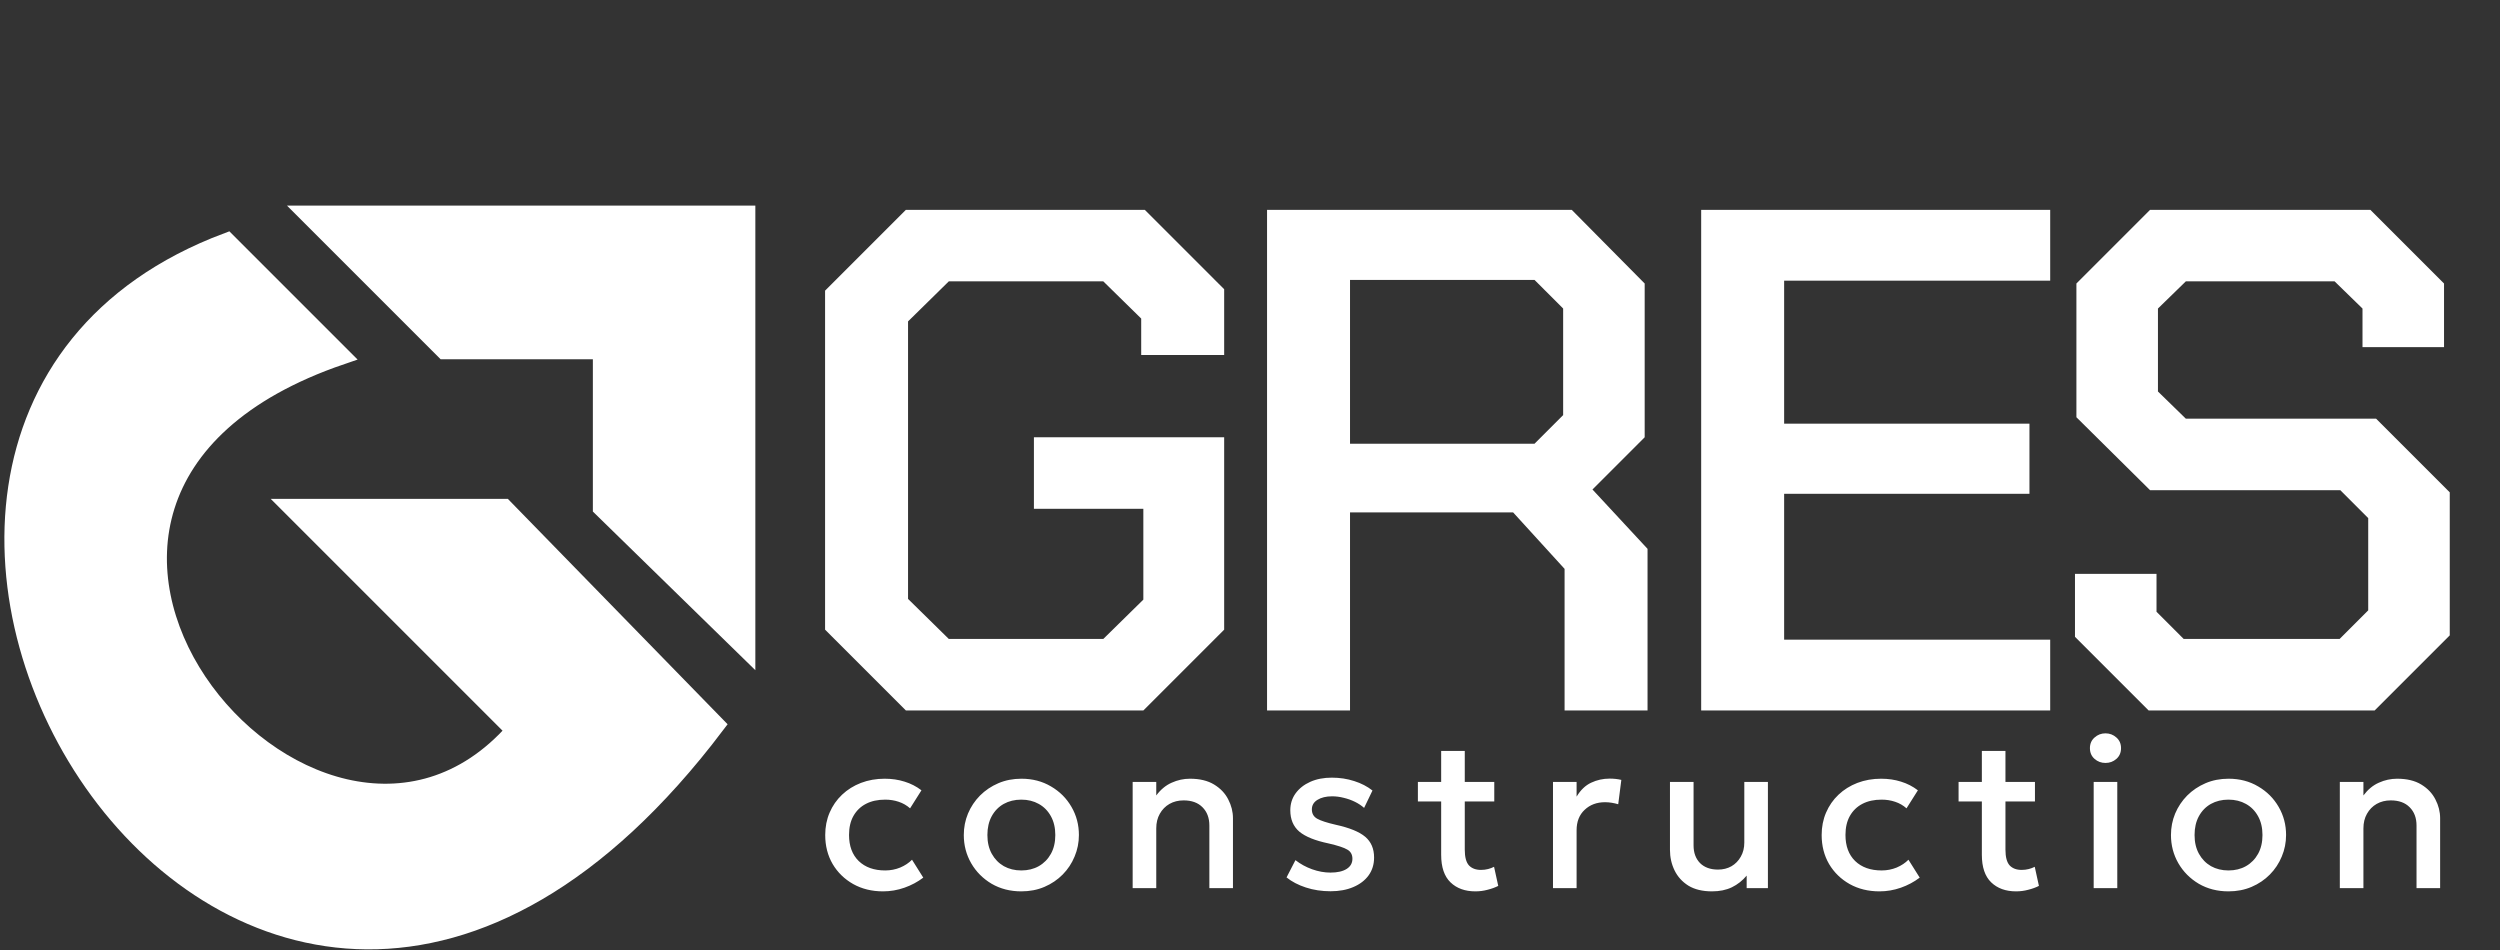
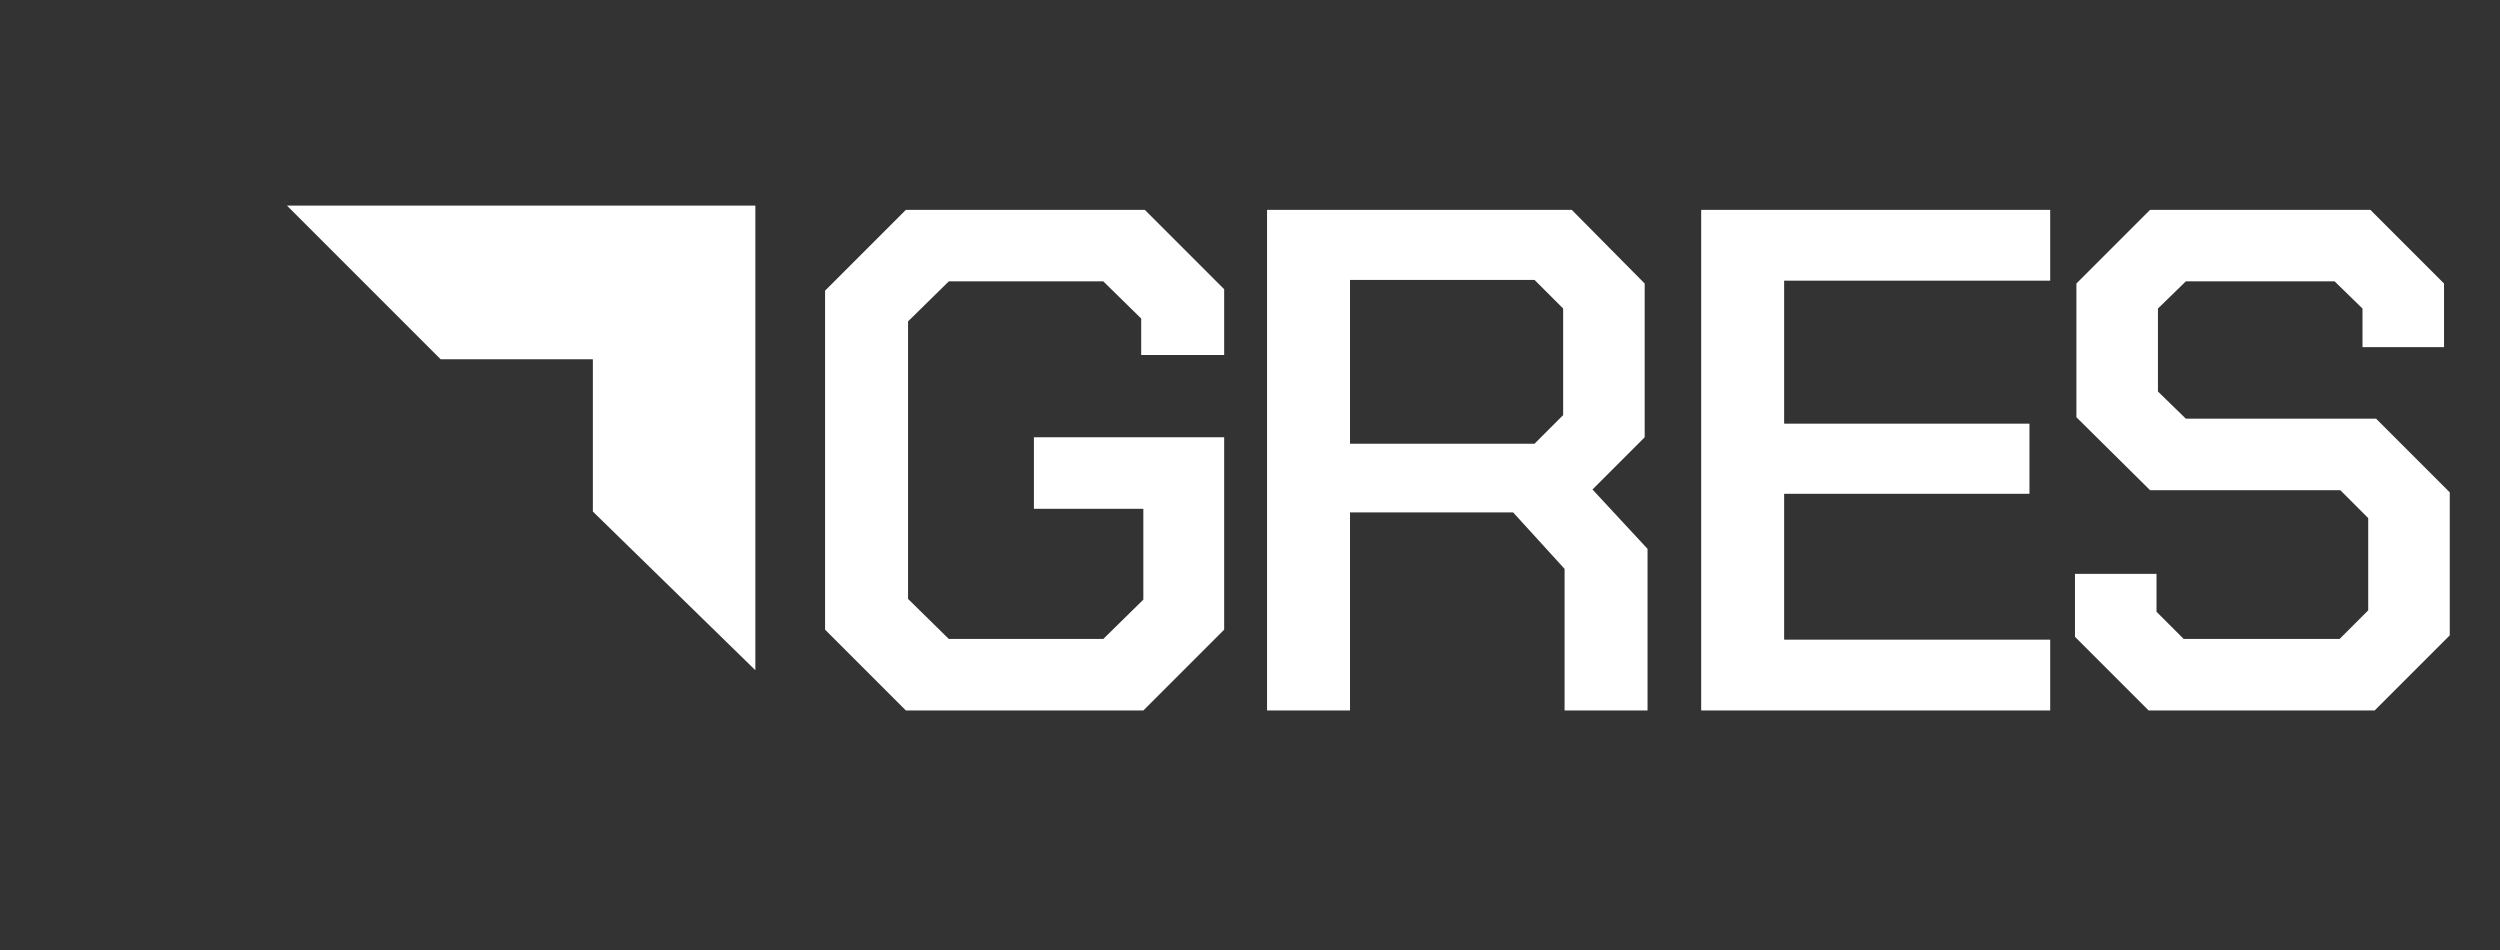
<svg xmlns="http://www.w3.org/2000/svg" width="563" height="214" viewBox="0 0 563 214" fill="none">
  <rect x="0" y="0" width="563" height="214" fill="#333333" stroke="none" />
-   <path d="M198.862 200.735C196.349 200.735 194.11 200.187 192.145 199.092C190.18 197.981 188.634 196.475 187.507 194.574C186.395 192.658 185.84 190.483 185.84 188.051C185.84 186.215 186.17 184.532 186.83 183.002C187.49 181.456 188.425 180.111 189.633 178.967C190.841 177.824 192.258 176.938 193.885 176.31C195.528 175.682 197.307 175.367 199.224 175.367C200.835 175.367 202.324 175.585 203.694 176.02C205.079 176.439 206.351 177.091 207.511 177.977L204.95 182.036C204.209 181.375 203.355 180.884 202.389 180.562C201.439 180.24 200.424 180.079 199.345 180.079C197.67 180.079 196.228 180.393 195.02 181.021C193.812 181.649 192.87 182.559 192.194 183.751C191.533 184.927 191.203 186.352 191.203 188.027C191.203 190.524 191.928 192.481 193.377 193.898C194.843 195.315 196.832 196.024 199.345 196.024C200.537 196.024 201.664 195.806 202.727 195.372C203.79 194.921 204.676 194.333 205.385 193.608L207.921 197.643C206.649 198.609 205.232 199.366 203.669 199.914C202.107 200.461 200.504 200.735 198.862 200.735ZM229.997 200.735C227.5 200.735 225.269 200.163 223.304 199.02C221.355 197.86 219.825 196.322 218.714 194.405C217.603 192.472 217.047 190.354 217.047 188.051C217.047 186.344 217.361 184.733 217.989 183.219C218.633 181.689 219.535 180.336 220.695 179.161C221.871 177.985 223.248 177.059 224.826 176.382C226.405 175.706 228.136 175.367 230.021 175.367C232.517 175.367 234.74 175.947 236.689 177.107C238.654 178.251 240.192 179.789 241.303 181.721C242.415 183.638 242.97 185.748 242.97 188.051C242.97 189.742 242.648 191.353 242.004 192.883C241.376 194.413 240.482 195.766 239.322 196.942C238.162 198.118 236.793 199.044 235.215 199.72C233.637 200.397 231.897 200.735 229.997 200.735ZM229.997 196.024C231.478 196.024 232.791 195.702 233.935 195.058C235.094 194.397 236.004 193.471 236.665 192.279C237.325 191.087 237.655 189.678 237.655 188.051C237.655 186.425 237.325 185.015 236.665 183.823C236.004 182.615 235.094 181.689 233.935 181.045C232.791 180.401 231.478 180.079 229.997 180.079C228.515 180.079 227.194 180.401 226.034 181.045C224.891 181.689 223.989 182.615 223.328 183.823C222.684 185.015 222.362 186.425 222.362 188.051C222.362 189.678 222.692 191.087 223.353 192.279C224.013 193.471 224.915 194.397 226.059 195.058C227.218 195.702 228.531 196.024 229.997 196.024ZM255.074 200.01V176.092H260.389V179.136C261.388 177.8 262.547 176.841 263.868 176.261C265.189 175.665 266.558 175.367 267.975 175.367C270.166 175.367 271.978 175.802 273.411 176.672C274.844 177.542 275.907 178.661 276.6 180.03C277.309 181.399 277.663 182.809 277.663 184.258V200.01H272.348V185.901C272.348 184.194 271.833 182.825 270.802 181.794C269.787 180.763 268.37 180.248 266.55 180.248C265.358 180.248 264.295 180.513 263.361 181.045C262.443 181.576 261.718 182.317 261.186 183.268C260.655 184.202 260.389 185.297 260.389 186.553V200.01H255.074ZM299.635 200.711C297.654 200.711 295.802 200.429 294.079 199.865C292.355 199.302 290.906 198.545 289.73 197.594L291.735 193.705C292.847 194.574 294.095 195.259 295.48 195.758C296.881 196.257 298.258 196.507 299.611 196.507C301.174 196.507 302.39 196.233 303.259 195.686C304.129 195.138 304.564 194.373 304.564 193.391C304.564 192.456 304.186 191.772 303.429 191.337C302.688 190.886 301.27 190.419 299.176 189.936C296.165 189.308 293.974 188.422 292.605 187.278C291.252 186.118 290.576 184.516 290.576 182.47C290.576 181.037 290.97 179.773 291.759 178.677C292.565 177.566 293.668 176.696 295.069 176.068C296.471 175.44 298.089 175.126 299.925 175.126C301.713 175.126 303.396 175.384 304.975 175.899C306.553 176.398 307.922 177.107 309.082 178.025L307.197 181.939C306.601 181.407 305.909 180.948 305.12 180.562C304.33 180.175 303.493 179.877 302.607 179.668C301.737 179.442 300.868 179.33 299.998 179.33C298.645 179.33 297.542 179.595 296.688 180.127C295.85 180.642 295.432 181.359 295.432 182.277C295.432 183.227 295.834 183.928 296.64 184.379C297.445 184.83 298.83 185.281 300.795 185.732C303.888 186.408 306.102 187.31 307.439 188.438C308.776 189.565 309.444 191.128 309.444 193.125C309.444 194.655 309.034 195.992 308.212 197.135C307.391 198.263 306.239 199.141 304.757 199.769C303.292 200.397 301.584 200.711 299.635 200.711ZM332.258 200.735C329.922 200.735 328.054 200.059 326.653 198.706C325.251 197.353 324.551 195.283 324.551 192.497V169.11H329.866V176.092H336.51V180.489H329.866V191.337C329.866 193.012 330.18 194.196 330.808 194.888C331.452 195.565 332.354 195.903 333.514 195.903C334.078 195.903 334.609 195.839 335.109 195.71C335.608 195.581 336.059 195.412 336.462 195.202L337.404 199.503C336.711 199.857 335.914 200.147 335.012 200.373C334.126 200.614 333.208 200.735 332.258 200.735ZM319.308 180.489V176.092H325.251V180.489H319.308ZM349.734 200.01V176.092H355.049V179.402C355.951 177.904 357.046 176.857 358.335 176.261C359.624 175.649 361.009 175.343 362.49 175.343C362.974 175.343 363.433 175.367 363.868 175.416C364.302 175.464 364.721 175.537 365.124 175.633L364.423 181.117C363.94 180.972 363.449 180.86 362.949 180.779C362.45 180.699 361.951 180.658 361.452 180.658C359.599 180.658 358.069 181.23 356.861 182.374C355.653 183.501 355.049 185.039 355.049 186.988V200.01H349.734ZM385.546 200.735C383.404 200.735 381.632 200.308 380.231 199.455C378.846 198.585 377.807 197.441 377.115 196.024C376.422 194.607 376.076 193.06 376.076 191.385V176.092H381.391V190.395C381.391 192.038 381.874 193.358 382.84 194.357C383.823 195.339 385.176 195.831 386.899 195.831C388.027 195.831 389.033 195.581 389.919 195.082C390.805 194.566 391.506 193.85 392.021 192.931C392.553 192.013 392.818 190.95 392.818 189.742V176.092H398.133V200.01H393.35V197.184C392.416 198.311 391.304 199.189 390.016 199.817C388.743 200.429 387.254 200.735 385.546 200.735ZM423.259 200.735C420.746 200.735 418.508 200.187 416.543 199.092C414.578 197.981 413.031 196.475 411.904 194.574C410.793 192.658 410.237 190.483 410.237 188.051C410.237 186.215 410.567 184.532 411.228 183.002C411.888 181.456 412.822 180.111 414.03 178.967C415.238 177.824 416.655 176.938 418.282 176.31C419.925 175.682 421.705 175.367 423.621 175.367C425.232 175.367 426.722 175.585 428.091 176.02C429.476 176.439 430.749 177.091 431.908 177.977L429.347 182.036C428.606 181.375 427.753 180.884 426.786 180.562C425.836 180.24 424.821 180.079 423.742 180.079C422.067 180.079 420.626 180.393 419.418 181.021C418.21 181.649 417.267 182.559 416.591 183.751C415.931 184.927 415.6 186.352 415.6 188.027C415.6 190.524 416.325 192.481 417.775 193.898C419.24 195.315 421.23 196.024 423.742 196.024C424.934 196.024 426.062 195.806 427.125 195.372C428.188 194.921 429.073 194.333 429.782 193.608L432.319 197.643C431.046 198.609 429.629 199.366 428.067 199.914C426.504 200.461 424.902 200.735 423.259 200.735ZM454.02 200.735C451.685 200.735 449.816 200.059 448.415 198.706C447.014 197.353 446.313 195.283 446.313 192.497V169.11H451.628V176.092H458.272V180.489H451.628V191.337C451.628 193.012 451.943 194.196 452.571 194.888C453.215 195.565 454.117 195.903 455.277 195.903C455.84 195.903 456.372 195.839 456.871 195.71C457.37 195.581 457.821 195.412 458.224 195.202L459.166 199.503C458.474 199.857 457.676 200.147 456.774 200.373C455.889 200.614 454.971 200.735 454.02 200.735ZM441.071 180.489V176.092H447.014V180.489H441.071ZM471.497 200.01V176.092H476.812V200.01H471.497ZM474.154 171.816C473.204 171.816 472.383 171.51 471.69 170.898C470.997 170.286 470.651 169.481 470.651 168.482C470.651 167.499 470.997 166.702 471.69 166.09C472.383 165.462 473.204 165.148 474.154 165.148C475.105 165.148 475.926 165.462 476.619 166.09C477.311 166.702 477.657 167.499 477.657 168.482C477.657 169.481 477.311 170.286 476.619 170.898C475.926 171.51 475.105 171.816 474.154 171.816ZM501.851 200.735C499.354 200.735 497.123 200.163 495.158 199.02C493.21 197.86 491.679 196.322 490.568 194.405C489.457 192.472 488.901 190.354 488.901 188.051C488.901 186.344 489.215 184.733 489.843 183.219C490.488 181.689 491.39 180.336 492.549 179.161C493.725 177.985 495.102 177.059 496.68 176.382C498.259 175.706 499.99 175.367 501.875 175.367C504.371 175.367 506.594 175.947 508.543 177.107C510.508 178.251 512.046 179.789 513.157 181.721C514.269 183.638 514.824 185.748 514.824 188.051C514.824 189.742 514.502 191.353 513.858 192.883C513.23 194.413 512.336 195.766 511.176 196.942C510.017 198.118 508.648 199.044 507.069 199.72C505.491 200.397 503.751 200.735 501.851 200.735ZM501.851 196.024C503.332 196.024 504.645 195.702 505.789 195.058C506.948 194.397 507.858 193.471 508.519 192.279C509.179 191.087 509.509 189.678 509.509 188.051C509.509 186.425 509.179 185.015 508.519 183.823C507.858 182.615 506.948 181.689 505.789 181.045C504.645 180.401 503.332 180.079 501.851 180.079C500.369 180.079 499.048 180.401 497.888 181.045C496.745 181.689 495.843 182.615 495.183 183.823C494.538 185.015 494.216 186.425 494.216 188.051C494.216 189.678 494.546 191.087 495.207 192.279C495.867 193.471 496.769 194.397 497.913 195.058C499.072 195.702 500.385 196.024 501.851 196.024ZM526.928 200.01V176.092H532.243V179.136C533.242 177.8 534.401 176.841 535.722 176.261C537.043 175.665 538.412 175.367 539.829 175.367C542.02 175.367 543.832 175.802 545.265 176.672C546.699 177.542 547.762 178.661 548.454 180.03C549.163 181.399 549.517 182.809 549.517 184.258V200.01H544.202V185.901C544.202 184.194 543.687 182.825 542.656 181.794C541.641 180.763 540.224 180.248 538.404 180.248C537.212 180.248 536.149 180.513 535.215 181.045C534.297 181.576 533.572 182.317 533.04 183.268C532.509 184.202 532.243 185.297 532.243 186.553V200.01H526.928Z" fill="white" />
-   <path d="M51.146 54.433L76.827 80.113C-16.113 111.909 70.712 215.855 115.959 164.493L65.82 114.354H113.513L161.207 163.27C54.815 303.903 -66.252 98.457 51.146 54.433Z" fill="white" stroke="white" stroke-width="4.027" />
  <path d="M168.091 48.317H69.49L100.062 78.89H135.526V114.354L168.091 146.149V48.317Z" fill="white" stroke="white" stroke-width="4.027" />
  <path d="M185.808 141.8V65.455L204.008 47.255H257.803L275.682 65.133V79.951H256.998V71.737L248.462 63.362H213.672L204.491 72.381V134.874L213.672 143.894H248.462L257.481 135.035V114.58H232.838V98.474H275.682V141.8L257.481 160H204.008L185.808 141.8ZM371.026 123.6V160H352.343V128.109L340.746 115.385H304.024V160H285.34V47.255H353.954L370.382 63.845V98.474L358.624 110.231L371.026 123.6ZM304.024 99.923H345.578L352.021 93.481V69.482L345.578 63.039H304.024V99.923ZM383.105 47.255H461.704V63.2H401.788V95.413H457.033V111.198H401.788V144.055H461.704V160H383.105V47.255ZM467.286 143.41V129.237H485.647V137.773L491.768 143.894H526.88L533.322 137.451V116.674L527.041 110.392H484.198L467.608 93.964V63.845L484.198 47.255H533.806L550.395 63.845V78.18H532.034V69.482L525.752 63.362H492.251L485.97 69.482V88.165L492.251 94.286H535.094L551.684 110.875V143.088L534.772 160H483.876L467.286 143.41Z" fill="white" />
</svg>